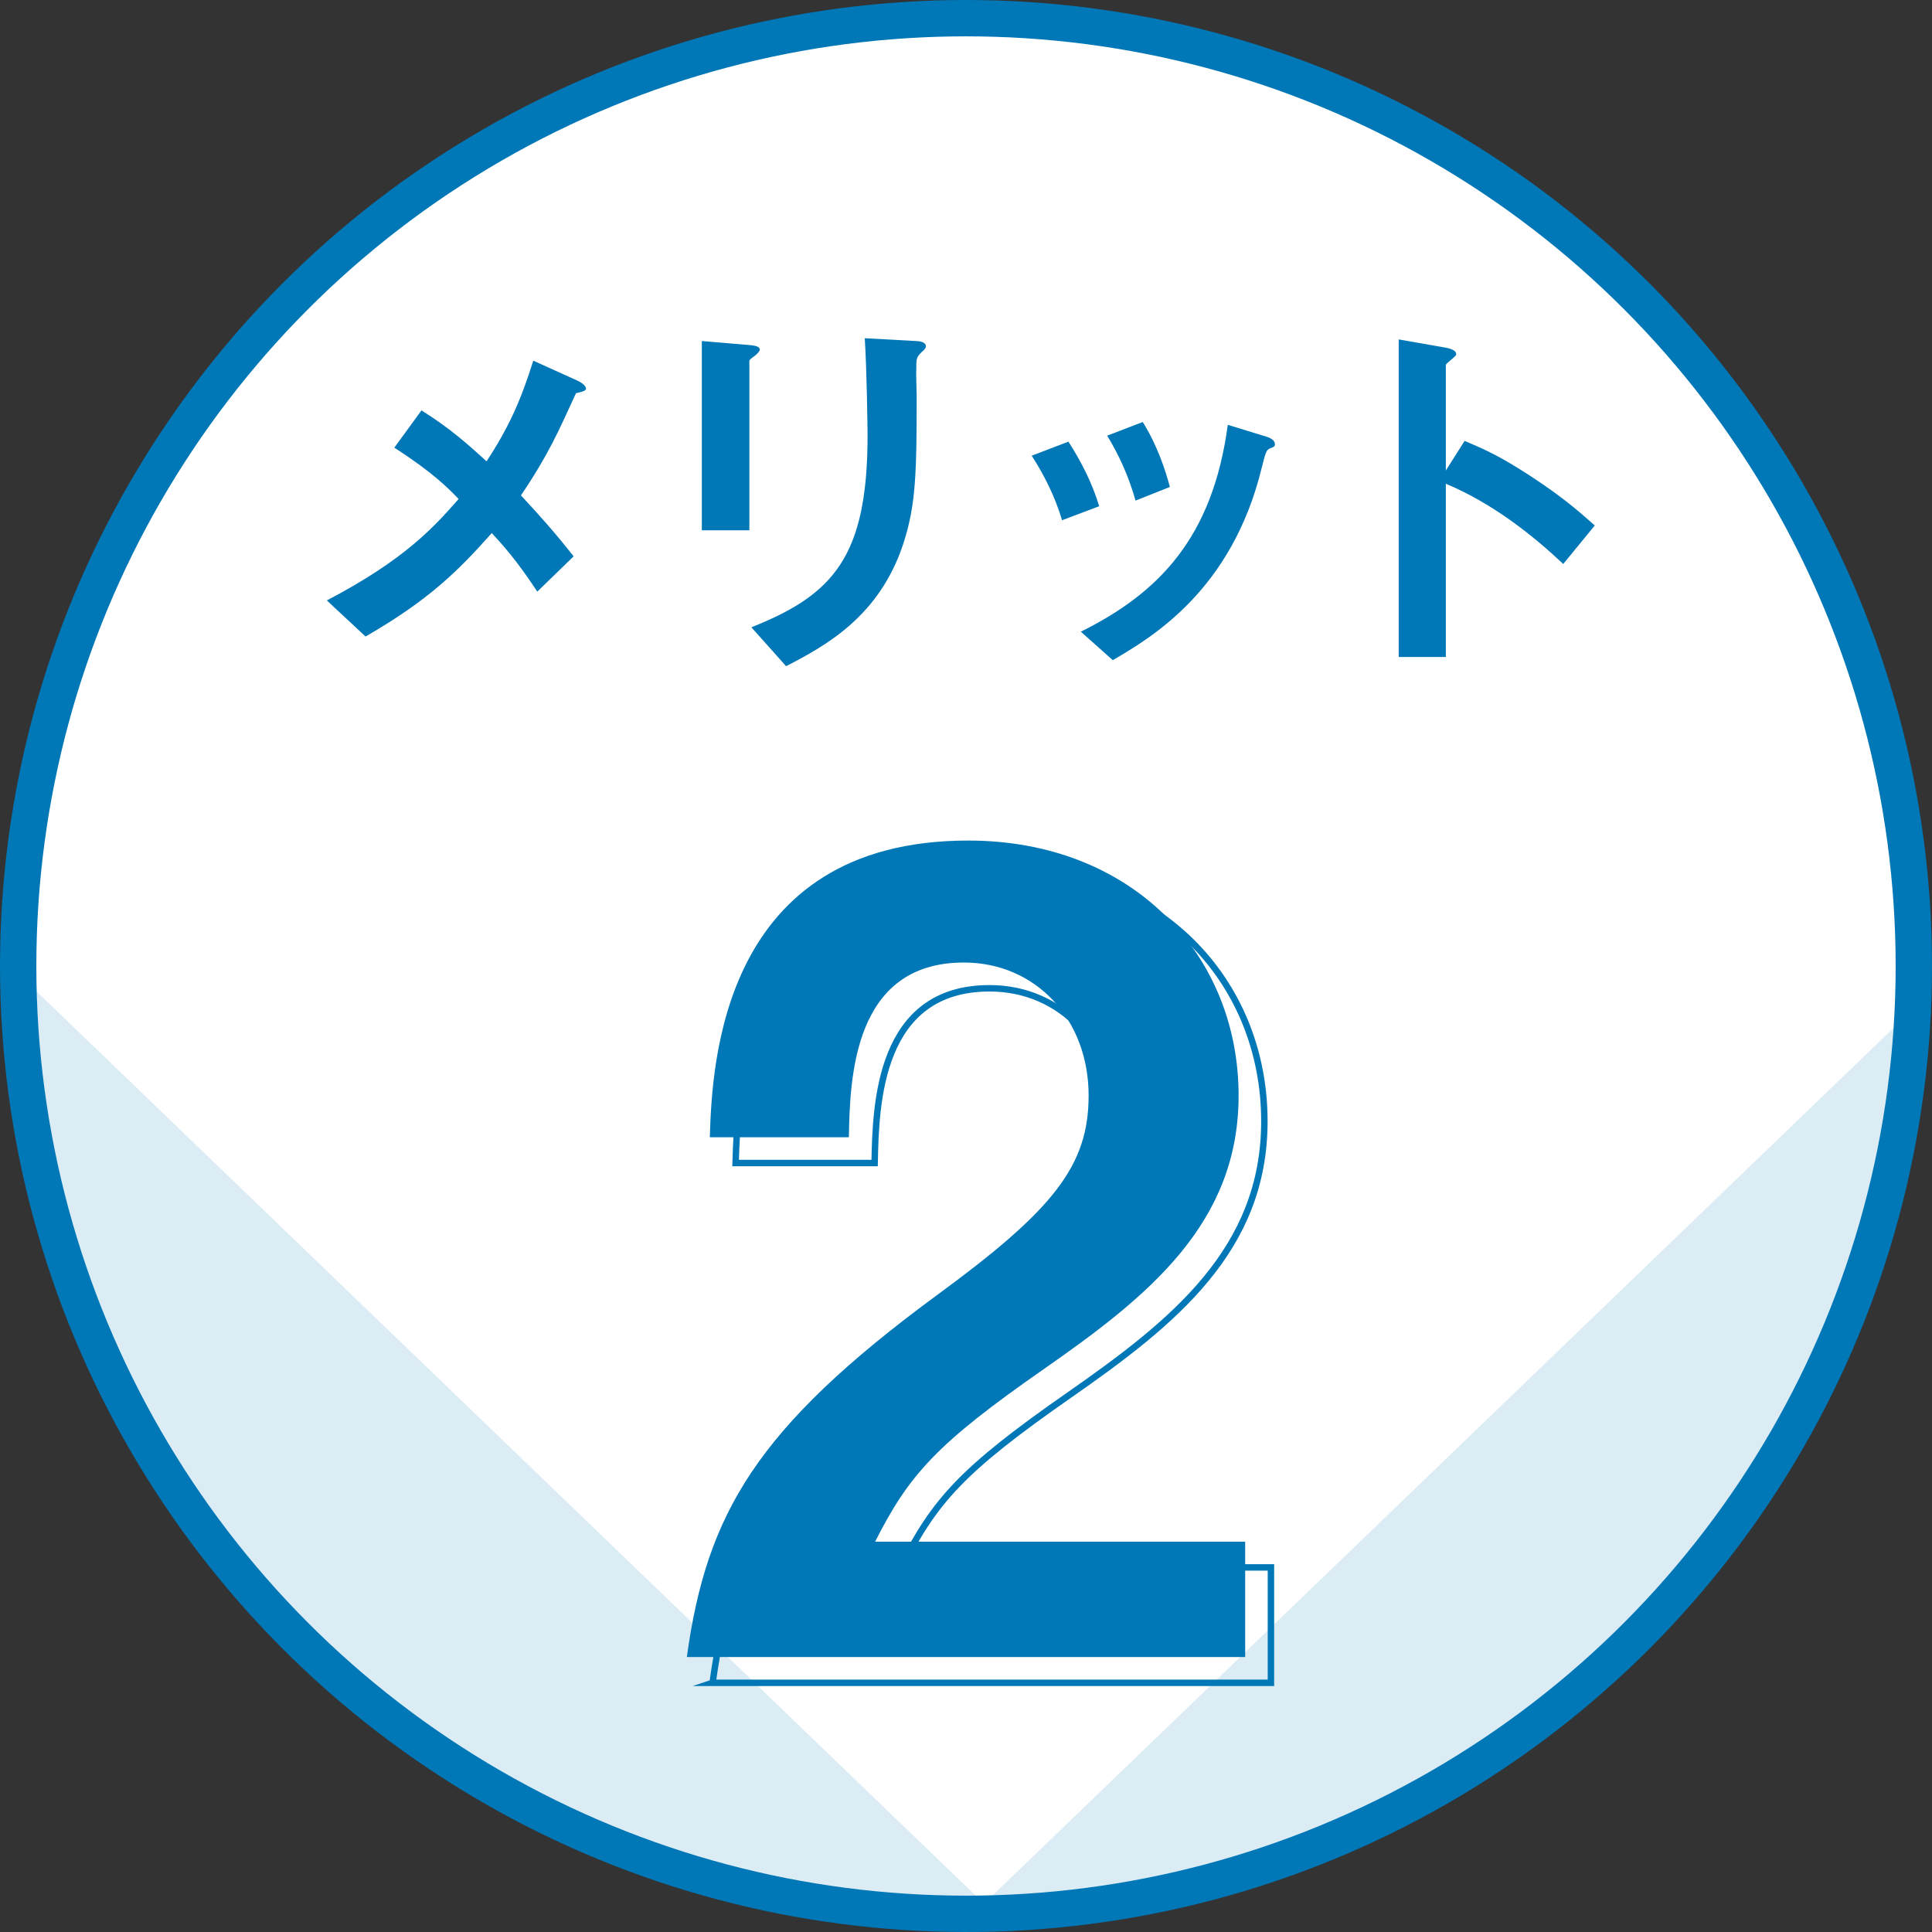
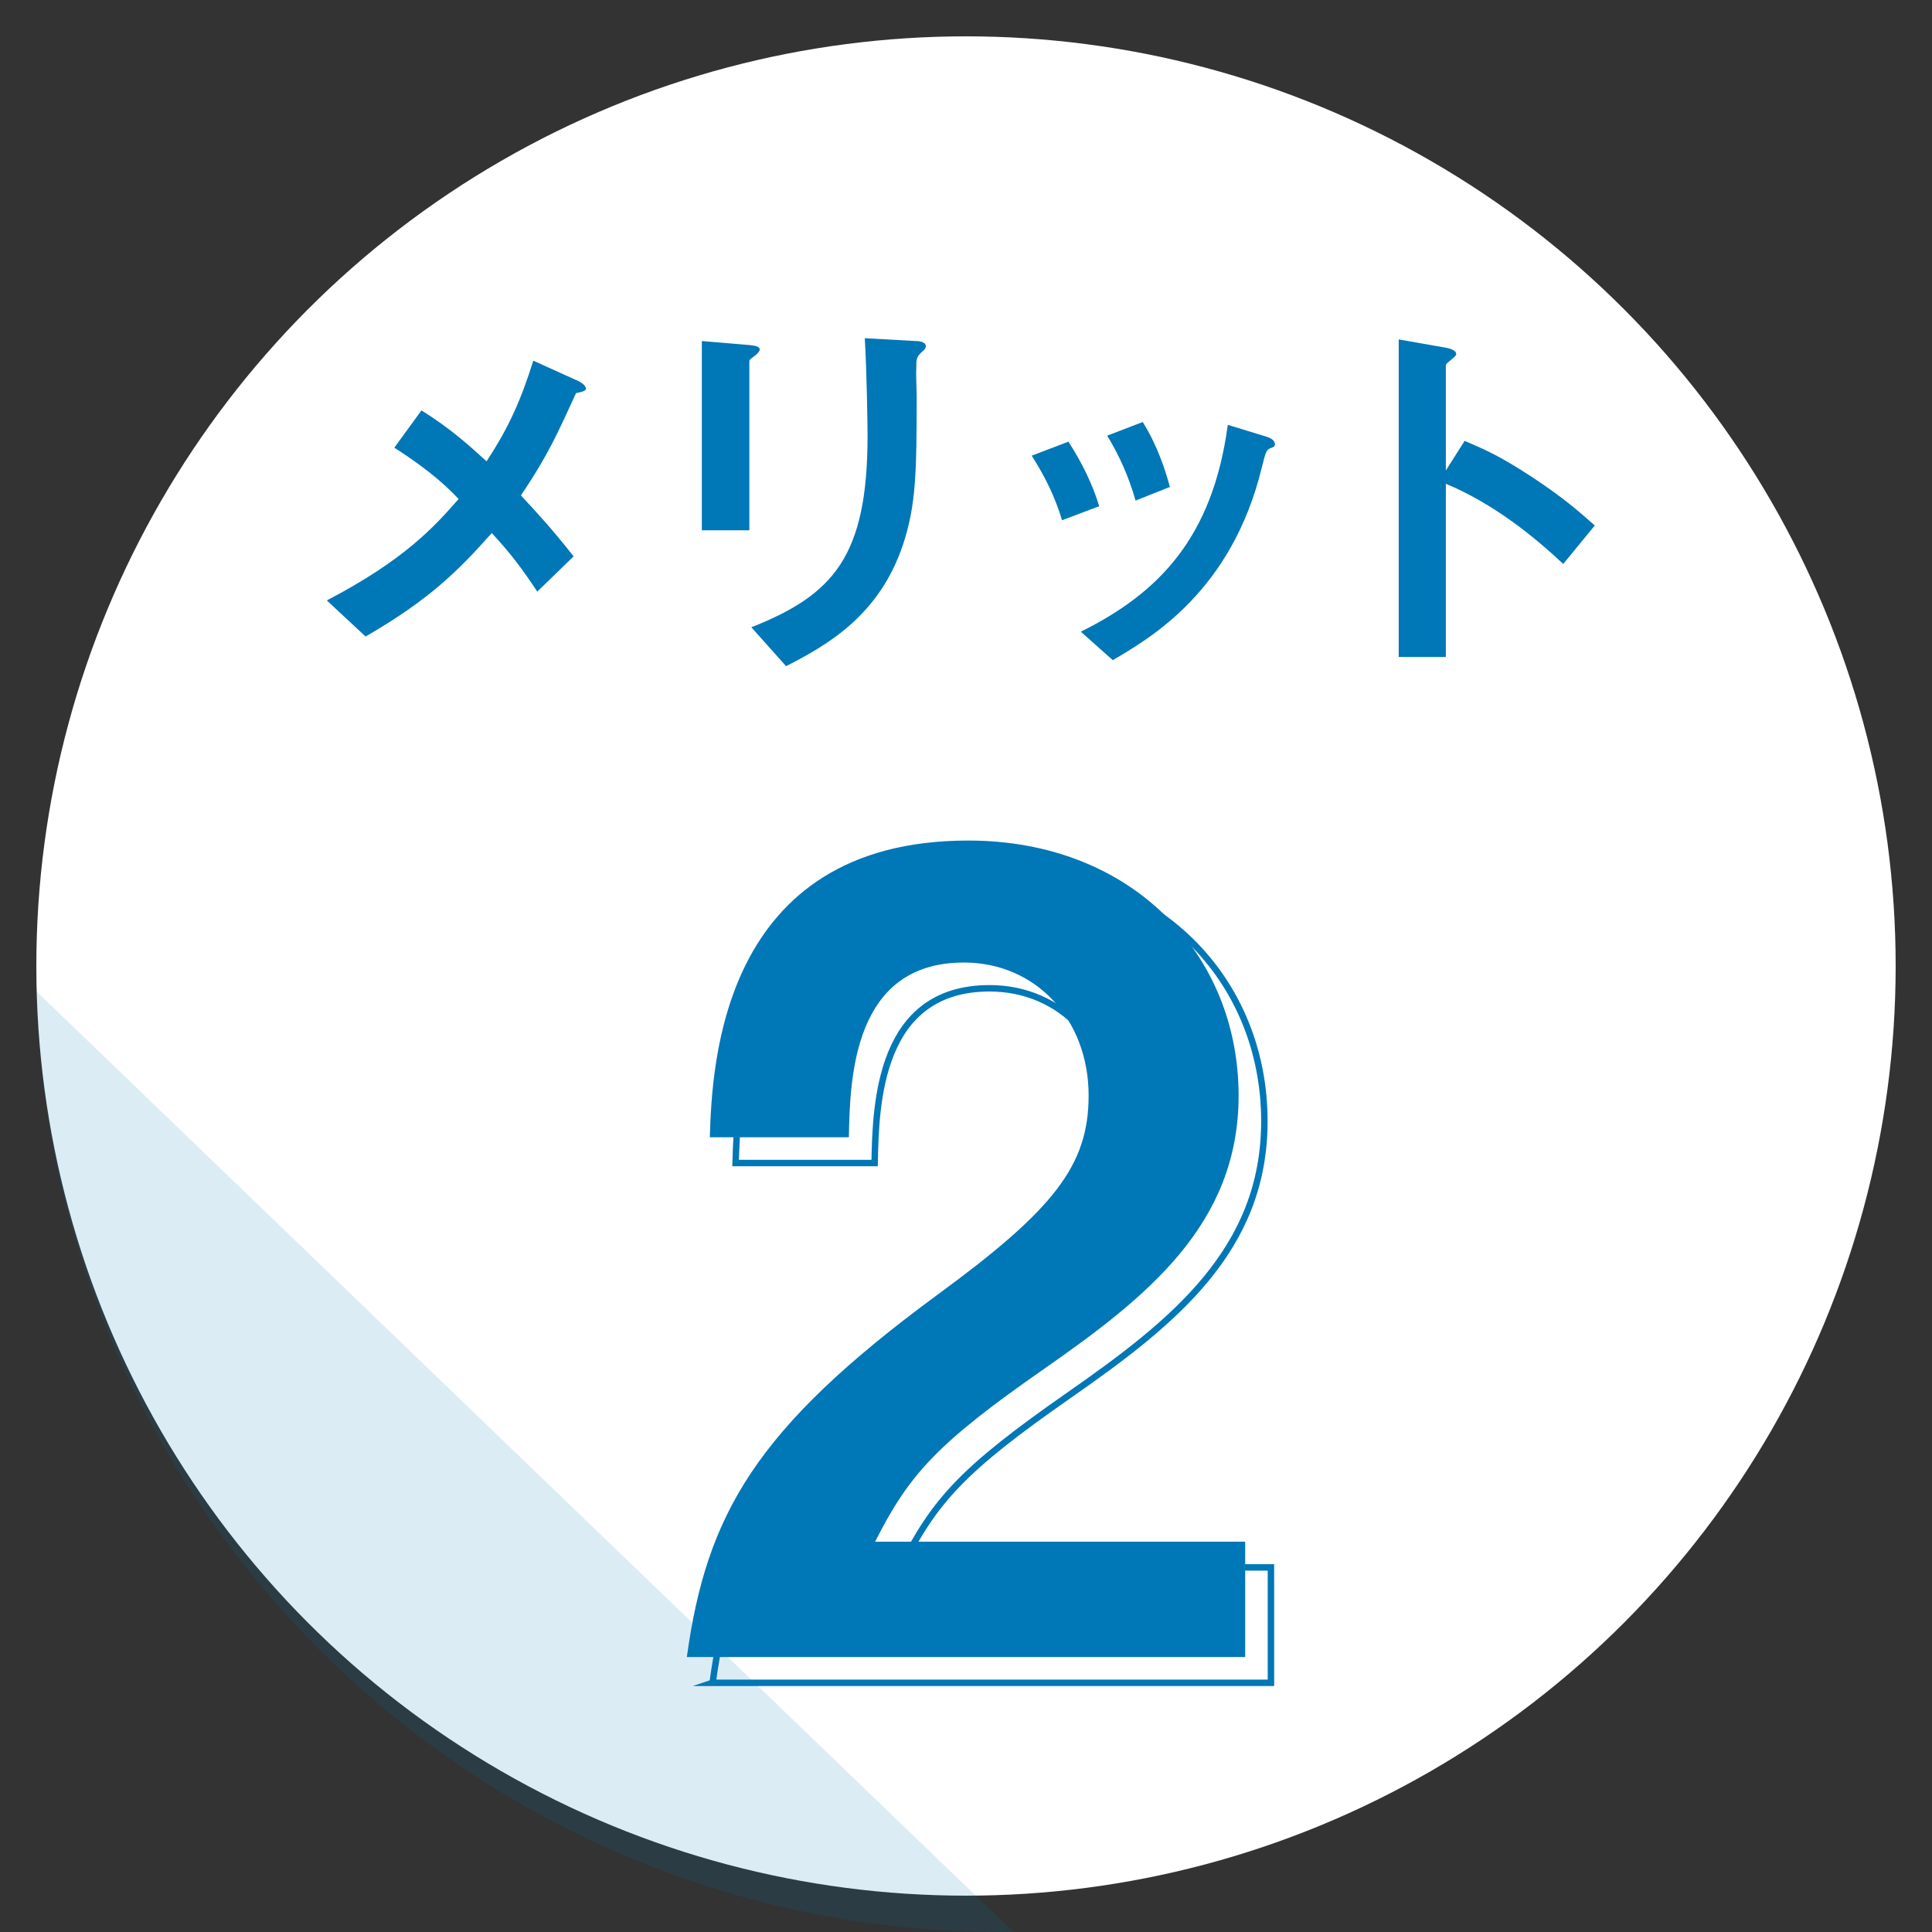
<svg xmlns="http://www.w3.org/2000/svg" id="_レイヤー_1" viewBox="0 0 300 300">
  <rect x="0" y="0" width="300" height="300" fill="#333333" stroke="none" />
  <defs>
    <style>.cls-1,.cls-2{fill:#0077b6;}.cls-3{fill:#fff;}.cls-2{opacity:.14;}.cls-4{fill:none;stroke:#0077b6;stroke-miterlimit:10;}</style>
  </defs>
-   <circle class="cls-1" cx="150" cy="150" r="150" />
  <circle class="cls-3" cx="150" cy="150" r="144.357" />
  <g>
    <path class="cls-1" d="m89.444,61.048c-2.729,5.915-4.217,9.463-8.558,15.876,2.791,2.988,5.085,5.54,8.186,9.463l-5.643,5.479c-2.232-3.362-4.093-5.915-7.069-9.09-5.209,5.852-9.674,10.334-19.596,16.062l-6.015-5.604c12.154-6.35,16.681-11.455,20.464-15.751-1.488-1.556-3.969-4.108-9.984-7.969l4.217-5.79c4.403,2.74,7.379,5.417,10.108,7.907,3.597-5.479,5.395-9.712,7.255-15.626l6.883,3.112c.31.124,1.302.685,1.302,1.245,0,.373-.93.561-1.55.685Z" />
    <path class="cls-1" d="m117.351,55.134c-.93.685-.992.747-.992.934v26.272h-7.379v-29.385l7.379.622c.496.062,1.612.125,1.612.685,0,.312-.372.623-.62.872Zm25.735-.436c-.806.81-.806.996-.806,2.739-.062.561.062,3.361.062,3.984,0,12.14-.124,17.058-2.108,23.097-3.659,11.02-11.72,15.626-18.169,18.926l-5.395-6.039c12.712-5.042,18.045-10.957,18.045-29.758,0-1.494-.124-10.147-.434-15.128l7.938.436c.31,0,1.55.062,1.55.809,0,.188-.062.437-.682.935Z" />
    <path class="cls-1" d="m164.915,80.783c-1.054-3.549-2.667-6.848-4.713-10.023l5.705-2.179c2.108,3.3,3.72,6.537,4.775,10.023l-5.767,2.179Zm32.246-11.144c-.558.312-.62.56-1.24,2.988-4.65,19.112-17.177,26.396-23.13,29.883l-4.961-4.421c12.03-5.977,20.464-14.505,22.82-32.123l6.077,1.867c.806.249,1.24.685,1.24,1.121,0,.373-.124.436-.807.685Zm-20.836,8.093c-1.054-3.735-2.48-6.91-4.402-10.085l5.519-2.117c2.295,3.673,3.535,7.533,4.217,10.086l-5.333,2.116Z" />
    <path class="cls-1" d="m242.74,87.569c-4.589-4.296-10.79-9.339-18.231-12.451v26.895h-7.317v-49.307l7.441,1.308c.187.062,1.488.248,1.488.996,0,.373-1.612,1.369-1.612,1.681v16.373l2.915-4.606c3.162,1.369,5.209,2.179,10.542,5.665,4.898,3.237,7.193,5.292,9.674,7.471l-4.899,5.977Z" />
  </g>
  <path class="cls-4" d="m110.653,261.305c3.06-22.183,10.709-35.493,38.759-56.141,18.19-13.31,23.63-20.135,23.63-31.056,0-11.774-8.16-20.647-19.38-20.647-17.17,0-17.68,17.917-17.85,27.132h-21.59c.34-11.092,1.7-46.073,40.12-46.073,25.5,0,41.989,17.747,41.989,39.589,0,19.965-14.109,31.227-30.259,42.489-16.66,11.604-20.91,16.381-26.18,26.79h57.459v17.917h-86.699Z" />
  <path class="cls-1" d="m106.652,257.305c3.06-22.183,10.709-35.493,38.759-56.141,18.19-13.31,23.629-20.135,23.629-31.056,0-11.774-8.16-20.647-19.379-20.647-17.17,0-17.68,17.917-17.85,27.132h-21.59c.34-11.092,1.7-46.073,40.12-46.073,25.499,0,41.989,17.747,41.989,39.589,0,19.965-14.11,31.227-30.259,42.489-16.66,11.604-20.91,16.381-26.18,26.79h57.459v17.917h-86.698Z" />
-   <path class="cls-2" d="m148.241,299.978c.586.007,1.171.022,1.759.022,81.532,0,147.871-65.05,149.949-146.081l-151.708,146.059Z" />
  <path class="cls-2" d="m157.351,299.978c-.586.007-1.171.022-1.759.022-81.532,0-147.871-65.05-149.949-146.081l151.708,146.059Z" />
</svg>